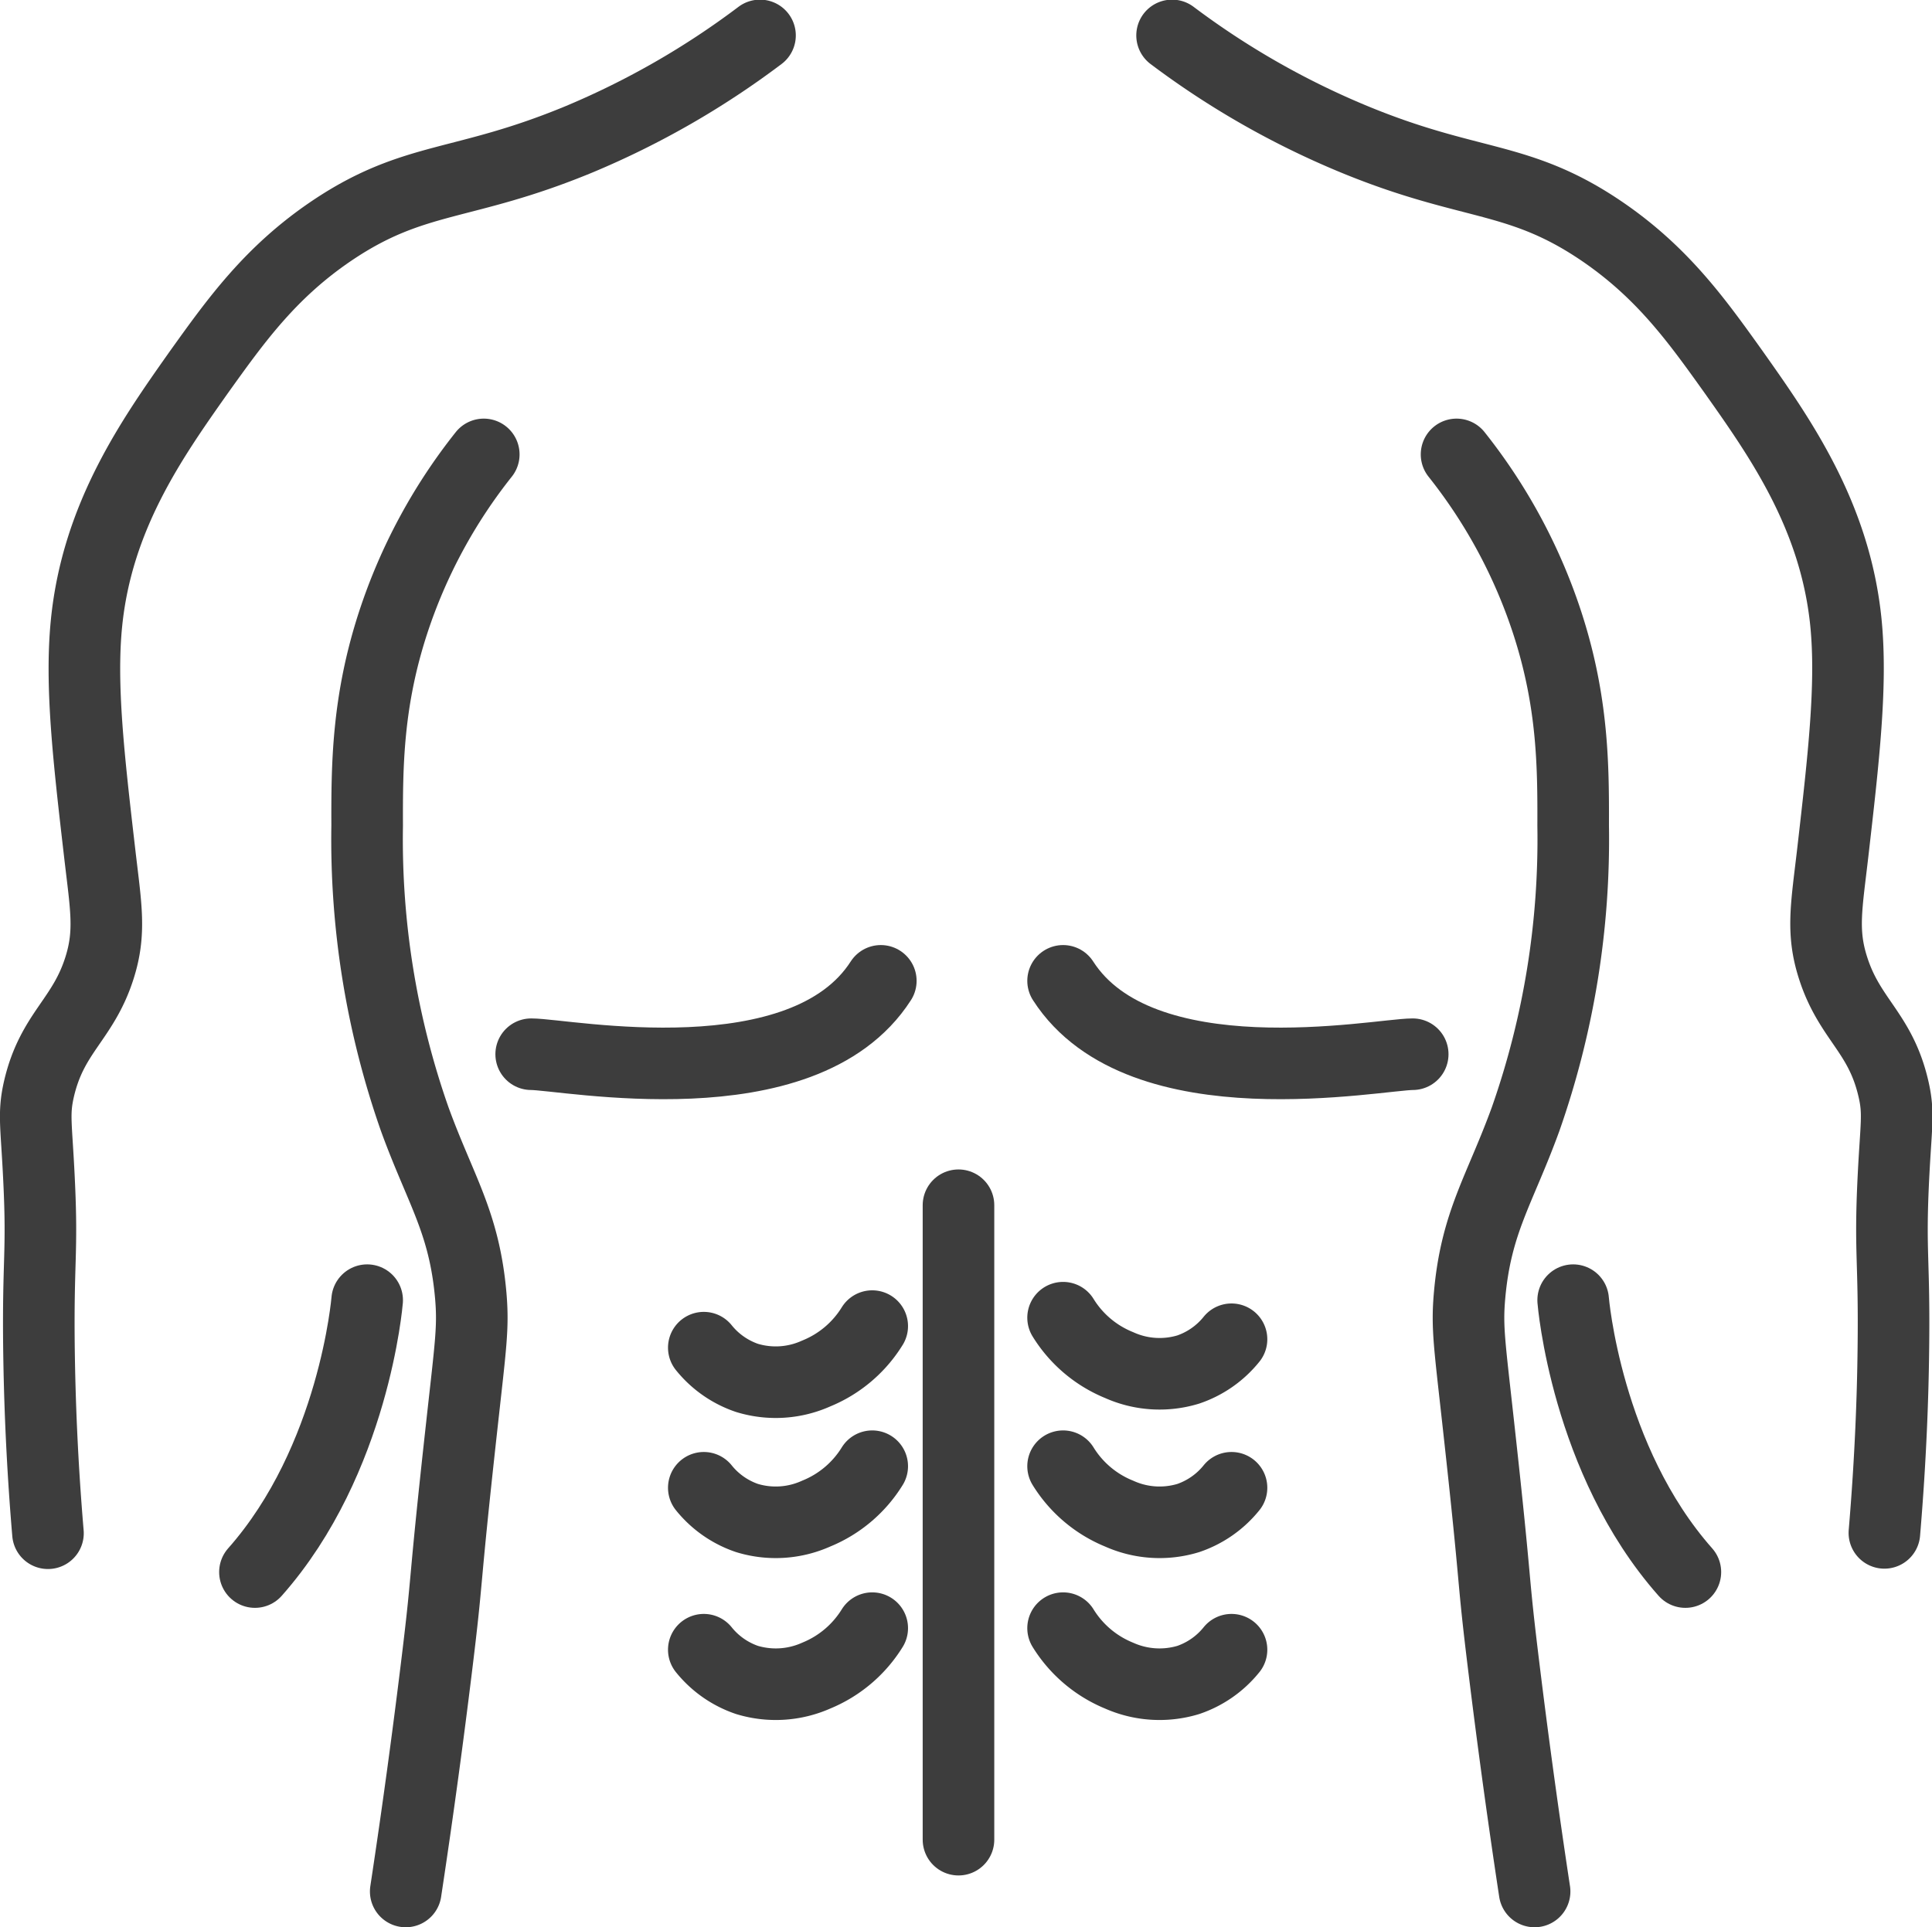
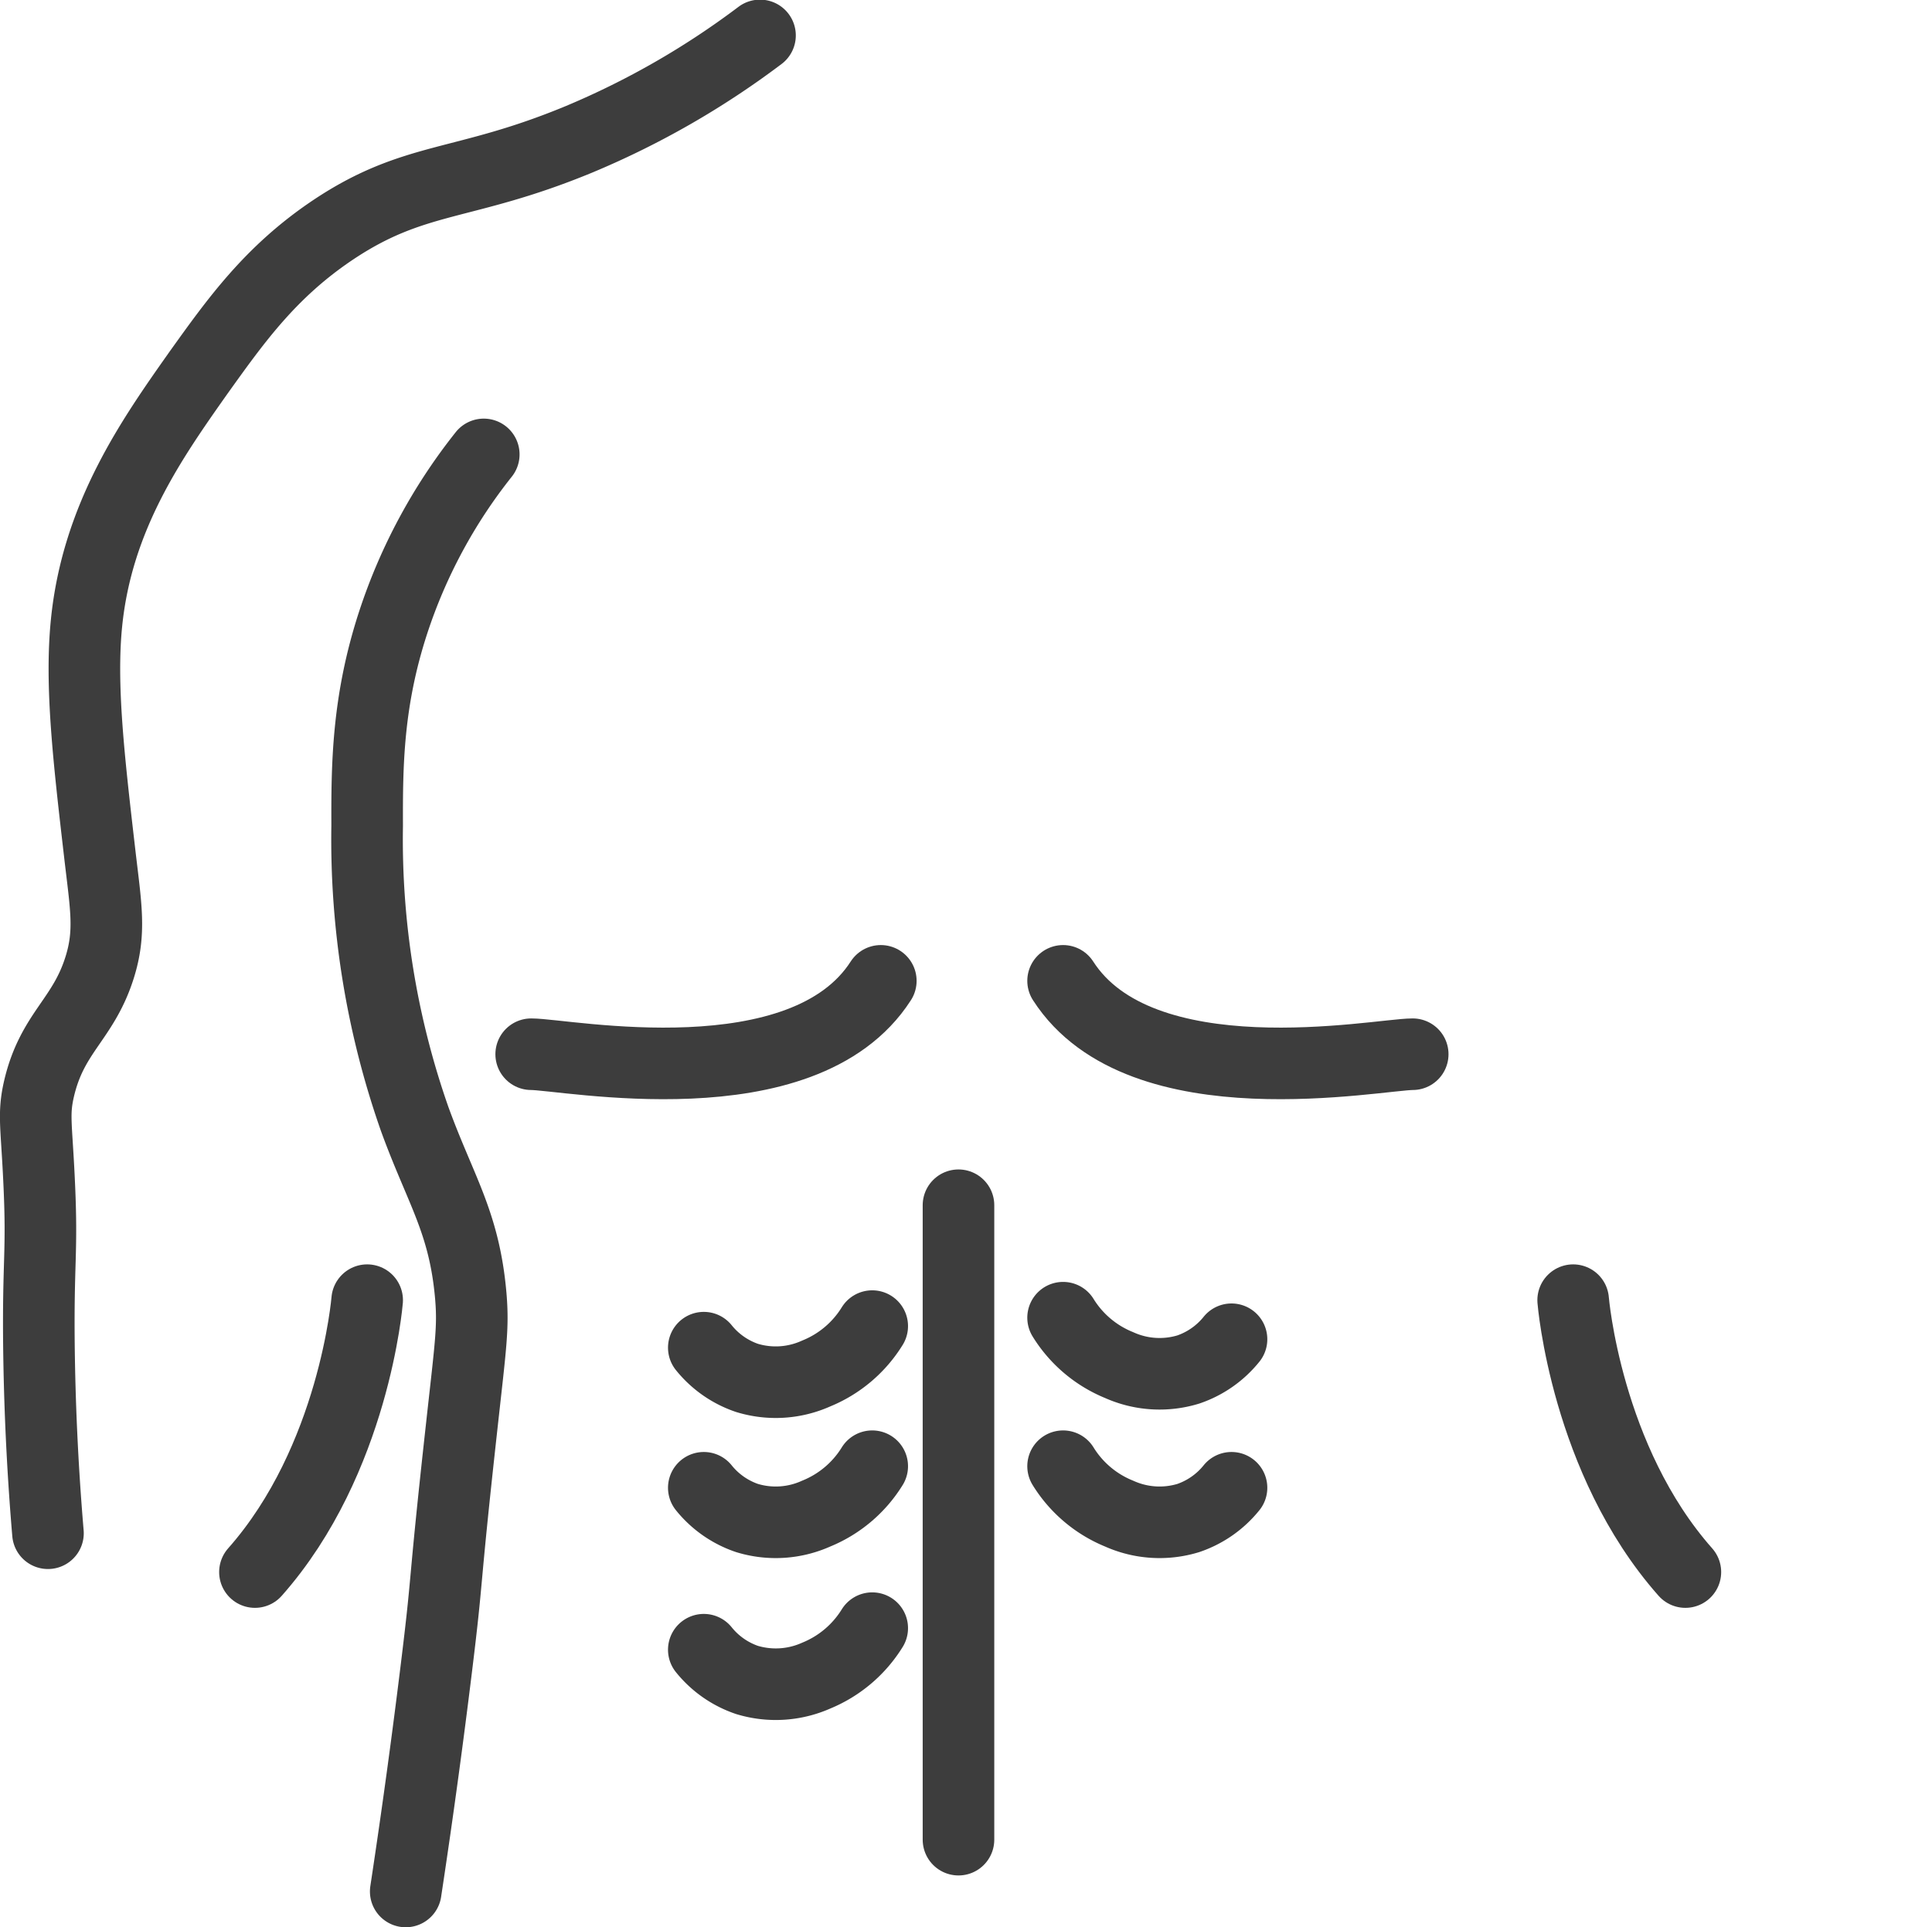
<svg xmlns="http://www.w3.org/2000/svg" id="Слой_1" data-name="Слой 1" viewBox="0 0 215.9 215.41">
  <defs>
    <style>.cls-1{fill:none;stroke:#3d3d3d;stroke-linecap:round;stroke-linejoin:round;stroke-width:8px;}</style>
  </defs>
  <path class="cls-1" d="M246.22,234A93.3,93.3,0,0,1,226,245.61c-13,5.38-18.33,4-27.5,10.13-7,4.69-10.88,10.17-15,15.92-5.21,7.38-11.34,16.06-12.54,28-.7,6.94.25,15.19,1.45,25.56.7,6.1,1.29,8.93,0,13-1.84,5.81-5.29,7.21-6.76,13.51-.65,2.82-.29,4,0,10.13.41,8.45-.14,8.88,0,19.29.07,4.82.28,11.74,1,20.26" transform="translate(-161.29 -230.04)" />
-   <path class="cls-1" d="M292.27,234a92.84,92.84,0,0,0,20.26,11.57c13,5.38,18.33,4,27.49,10.13,7,4.69,10.89,10.17,15,15.92,5.22,7.38,11.35,16.06,12.55,28,.69,6.94-.26,15.19-1.45,25.56-.7,6.1-1.3,8.93,0,13,1.84,5.81,5.28,7.21,6.75,13.51.66,2.82.3,4,0,10.13-.41,8.45.14,8.88,0,19.29-.06,4.82-.28,11.74-1,20.26" transform="translate(-161.29 -230.04)" />
  <path class="cls-1" d="M215.35,280.83a60.35,60.35,0,0,0-10.13,18.81c-2.88,8.83-2.92,16-2.9,22.67a94.37,94.37,0,0,0,5.31,32.8c2.91,8,5.55,11.52,6.27,19.77.3,3.54,0,5.4-1,14.47-2.19,19.8-1.43,15.66-2.89,27.5-.8,6.5-1.9,14.85-3.38,24.6" transform="translate(-161.29 -230.04)" />
-   <path class="cls-1" d="M324.06,280.83a60.35,60.35,0,0,1,10.13,18.81c2.88,8.83,2.92,16,2.9,22.67a94.37,94.37,0,0,1-5.31,32.8c-2.91,8-5.55,11.52-6.27,19.77-.31,3.54,0,5.4,1,14.47,2.19,19.8,1.43,15.66,2.89,27.5.8,6.5,1.9,14.85,3.38,24.6" transform="translate(-161.29 -230.04)" />
  <line class="cls-1" x1="107.11" y1="134.71" x2="107.11" y2="205.62" />
  <path class="cls-1" d="M220.65,347.87c3.86,0,30.39,5.31,39.07-8.2" transform="translate(-161.29 -230.04)" />
  <path class="cls-1" d="M319.16,347.87c-3.86,0-30.38,5.31-39.07-8.2" transform="translate(-161.29 -230.04)" />
  <path class="cls-1" d="M202.32,375.36s-1.44,17.85-12.54,30.39" transform="translate(-161.29 -230.04)" />
  <path class="cls-1" d="M337.09,375.36s1.44,17.85,12.54,30.39" transform="translate(-161.29 -230.04)" />
  <path class="cls-1" d="M239.94,380.67a10.56,10.56,0,0,0,4.83,3.38,11,11,0,0,0,7.72-.49,13.2,13.2,0,0,0,6.27-5.3" transform="translate(-161.29 -230.04)" />
  <path class="cls-1" d="M239.94,396.33a10.56,10.56,0,0,0,4.83,3.38,11,11,0,0,0,7.72-.49,13.2,13.2,0,0,0,6.27-5.3" transform="translate(-161.29 -230.04)" />
  <path class="cls-1" d="M239.94,414.43a10.56,10.56,0,0,0,4.83,3.38,11.11,11.11,0,0,0,7.72-.48,13.26,13.26,0,0,0,6.27-5.31" transform="translate(-161.29 -230.04)" />
-   <path class="cls-1" d="M298.91,414.43a10.56,10.56,0,0,1-4.83,3.38,11.11,11.11,0,0,1-7.72-.48,13.26,13.26,0,0,1-6.27-5.31" transform="translate(-161.29 -230.04)" />
  <path class="cls-1" d="M298.91,396.33a10.56,10.56,0,0,1-4.83,3.38,11,11,0,0,1-7.72-.49,13.2,13.2,0,0,1-6.27-5.3" transform="translate(-161.29 -230.04)" />
  <path class="cls-1" d="M298.91,379.73a10.56,10.56,0,0,1-4.83,3.38,11,11,0,0,1-7.72-.49,13.2,13.2,0,0,1-6.27-5.3" transform="translate(-161.29 -230.04)" />
</svg>